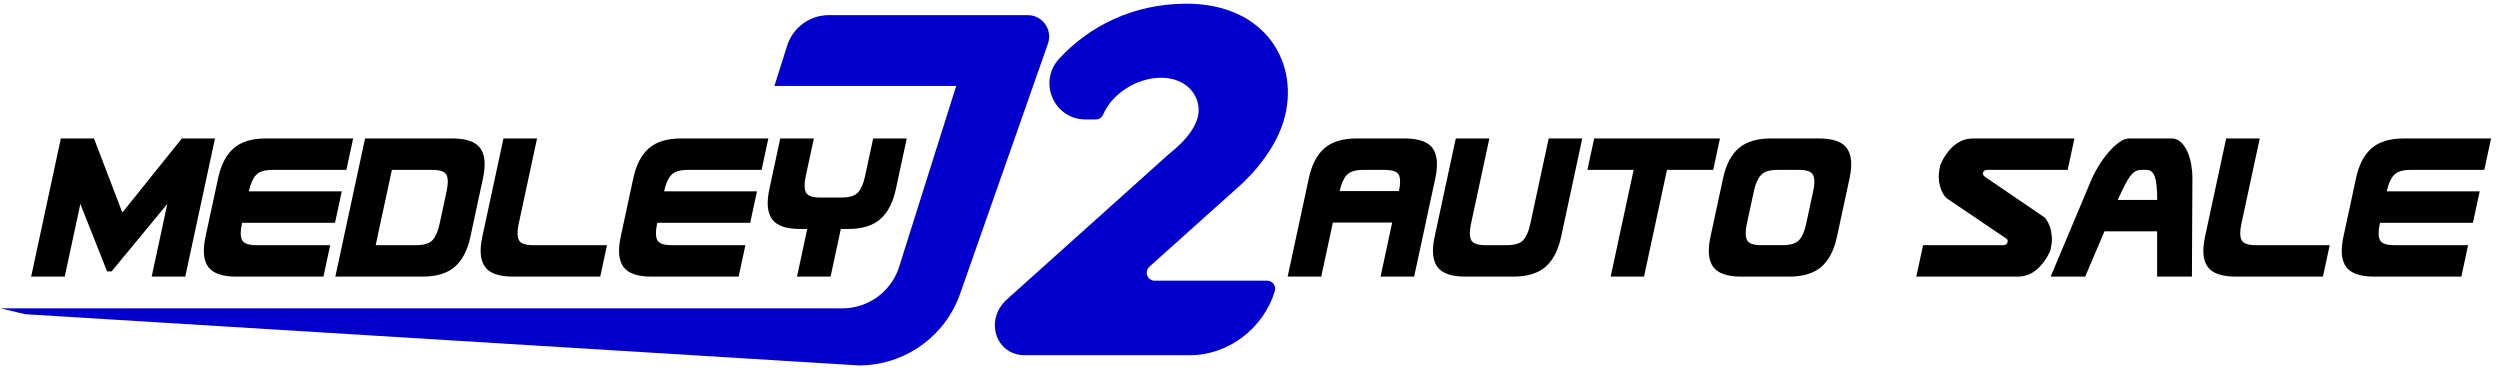
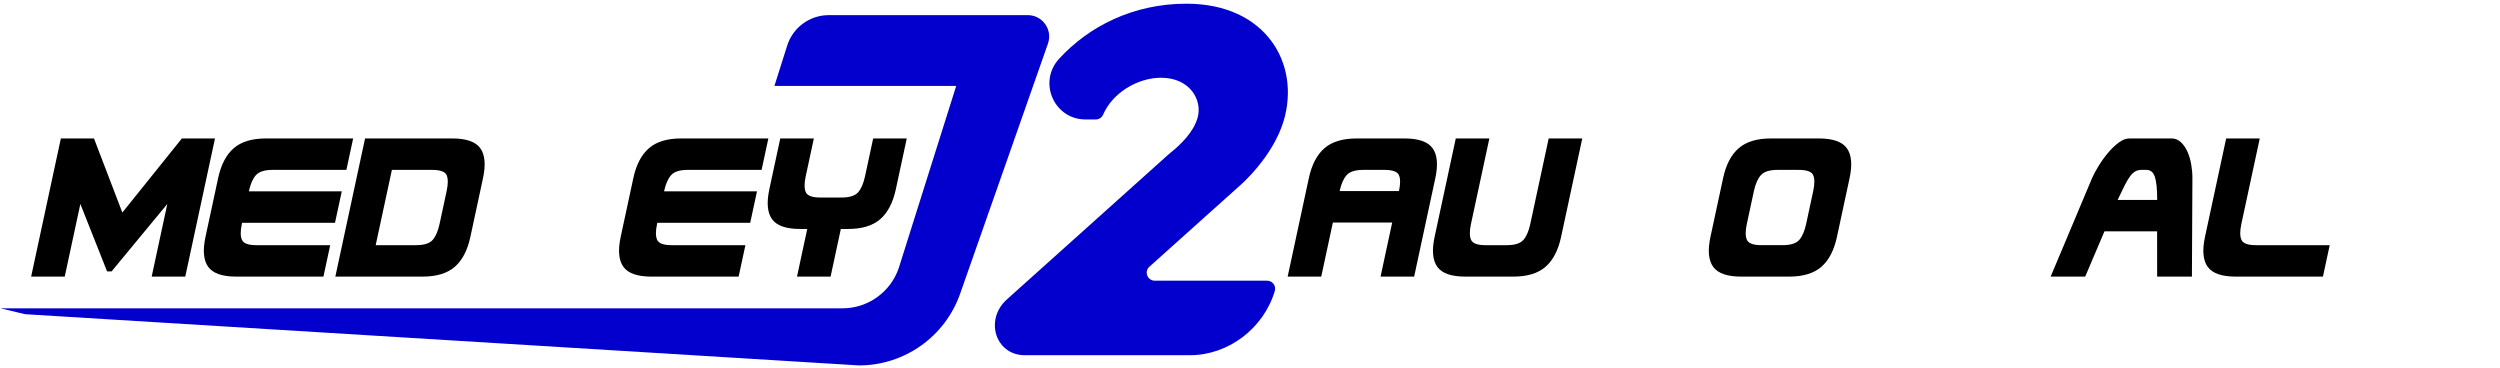
<svg xmlns="http://www.w3.org/2000/svg" id="Layer_1" data-name="Layer 1" viewBox="0 0 1244.261 183.306">
  <defs>
    <style>      .cls-1 {        fill: #0300cd;      }      .cls-1, .cls-2 {        stroke-width: 0px;      }      .cls-2 {        fill: #000;      }    </style>
  </defs>
  <g>
    <path class="cls-2" d="M60.893,105.778l29.629-36.873h16.48l-14.794,68.766h-16.718l7.779-36.162-27.729,33.553h-2.253l-13.292-33.553-7.779,36.162H15.498l14.794-68.766h16.48l14.12,36.873Z" />
    <path class="cls-2" d="M164.341,122.021l-3.367,15.65h-43.395c-6.956,0-11.608-1.619-13.952-4.861-2.346-3.239-2.796-8.219-1.351-14.938l6.274-29.166c1.445-6.717,4.038-11.696,7.778-14.938,3.739-3.24,9.088-4.861,16.044-4.861h43.395l-3.367,15.651h-36.755c-3.953,0-6.708.871-8.267,2.608-1.56,1.739-2.722,4.387-3.487,7.943l-.025.119h46.239l-3.367,15.65h-46.239l-.128.593c-.765,3.556-.742,6.206.069,7.943.812,1.74,3.192,2.608,7.146,2.608h36.755Z" />
    <path class="cls-2" d="M234.116,117.872c-1.445,6.72-4.041,11.699-7.779,14.938-3.74,3.242-9.089,4.861-16.044,4.861h-43.394l14.794-68.766h43.394c6.955,0,11.606,1.621,13.952,4.861,2.345,3.242,2.797,8.221,1.352,14.938l-6.274,29.166ZM195.044,84.556l-8.06,37.465h20.037c4.03,0,6.805-.869,8.326-2.608,1.519-1.737,2.663-4.387,3.428-7.943l3.521-16.362c.765-3.556.76-6.204-.01-7.943-.774-1.738-3.175-2.608-7.205-2.608h-20.037Z" />
-     <path class="cls-2" d="M302.108,122.021l-3.367,15.65h-43.395c-6.956,0-11.607-1.619-13.952-4.861-2.346-3.239-2.797-8.219-1.351-14.938l10.534-48.966h16.718l-9.157,42.564c-.765,3.556-.742,6.206.069,7.943.812,1.74,3.192,2.608,7.146,2.608h36.755Z" />
    <path class="cls-2" d="M370.99,122.021l-3.367,15.65h-43.395c-6.956,0-11.607-1.619-13.952-4.861-2.346-3.239-2.797-8.219-1.351-14.938l6.274-29.166c1.445-6.717,4.038-11.696,7.778-14.938,3.739-3.24,9.088-4.861,16.044-4.861h43.395l-3.367,15.651h-36.755c-3.953,0-6.708.871-8.267,2.608-1.561,1.739-2.723,4.387-3.487,7.943l-.026.119h46.24l-3.367,15.65h-46.239l-.128.593c-.765,3.556-.742,6.206.069,7.943.812,1.74,3.192,2.608,7.146,2.608h36.755Z" />
    <path class="cls-2" d="M430.528,87.757l4.056-18.852h16.718l-5.433,25.254c-1.446,6.719-4.041,11.698-7.779,14.938-3.741,3.242-9.089,4.861-16.044,4.861h-3.557l-5.102,23.712h-16.717l5.102-23.712h-3.558c-6.956,0-11.608-1.619-13.952-4.861-2.347-3.241-2.797-8.219-1.351-14.938l5.433-25.254h16.718l-4.056,18.852c-.766,3.556-.742,6.206.069,7.943.812,1.74,3.191,2.608,7.145,2.608h10.553c4.03,0,6.806-.869,8.327-2.608,1.519-1.737,2.662-4.387,3.428-7.943Z" />
  </g>
  <g>
    <path class="cls-2" d="M703.828,137.671h-16.718l5.79-26.913h-29.521l-5.79,26.913h-16.718l10.534-48.966c1.445-6.717,4.038-11.696,7.778-14.938,3.739-3.24,9.088-4.861,16.044-4.861h23.831c6.955,0,11.606,1.621,13.952,4.861,2.345,3.242,2.797,8.221,1.352,14.938l-10.534,48.966ZM696.267,95.107c.765-3.556.76-6.204-.011-7.943-.773-1.738-3.174-2.608-7.204-2.608h-10.553c-3.953,0-6.708.871-8.267,2.608-1.561,1.739-2.723,4.387-3.487,7.943h29.521Z" />
    <path class="cls-2" d="M761.63,111.47l9.157-42.564h16.718l-10.534,48.966c-1.446,6.72-4.04,11.699-7.779,14.938-3.74,3.242-9.089,4.861-16.044,4.861h-23.831c-6.956,0-11.607-1.619-13.952-4.861-2.346-3.239-2.797-8.219-1.351-14.938l10.534-48.966h16.718l-9.157,42.564c-.765,3.556-.742,6.206.069,7.943.812,1.74,3.192,2.608,7.146,2.608h10.553c4.03,0,6.805-.869,8.326-2.608,1.519-1.737,2.663-4.387,3.428-7.943Z" />
-     <path class="cls-2" d="M852.665,84.556h-23.001l-11.427,53.115h-16.599l11.427-53.115h-23.001l3.367-15.651h62.601l-3.367,15.651Z" />
    <path class="cls-2" d="M914.263,117.872c-1.446,6.72-4.04,11.699-7.779,14.938-3.74,3.242-9.089,4.861-16.044,4.861h-23.831c-6.956,0-11.607-1.619-13.952-4.861-2.346-3.239-2.797-8.219-1.351-14.938l6.274-29.166c1.445-6.717,4.038-11.696,7.778-14.938,3.739-3.24,9.088-4.861,16.044-4.861h23.831c6.955,0,11.606,1.621,13.952,4.861,2.345,3.242,2.797,8.221,1.352,14.938l-6.274,29.166ZM884.676,84.556c-3.953,0-6.708.871-8.267,2.608-1.561,1.739-2.723,4.387-3.487,7.943l-3.521,16.362c-.765,3.556-.742,6.206.069,7.943.812,1.74,3.192,2.608,7.146,2.608h10.553c4.03,0,6.805-.869,8.326-2.608,1.519-1.737,2.663-4.387,3.428-7.943l3.521-16.362c.765-3.556.76-6.204-.011-7.943-.773-1.738-3.174-2.608-7.204-2.608h-10.553Z" />
-     <path class="cls-2" d="M1013.666,134.174c-2.715,2.332-5.892,3.497-9.526,3.497h-50.389l3.367-15.65h39.956c1.186,0,1.889-.513,2.109-1.541.136-.632.069-1.067-.194-1.304-.265-.237-.499-.433-.702-.593l-29.598-20.037c-1.496-1.501-2.583-3.616-3.26-6.343-.679-2.728-.686-5.632-.022-8.714.255-1.186.43-1.817.526-1.897,1.686-3.794,3.905-6.856,6.66-9.188,2.755-2.331,5.949-3.498,9.586-3.498h50.271l-3.367,15.651h-39.956c-1.265,0-2.007.515-2.228,1.541l-.025.118c.055.475.19.851.409,1.126.216.278.427.495.631.652l29.571,20.156c.281.16.69.652,1.224,1.482.532.83,1.033,1.897,1.505,3.201.469,1.304.79,2.846.961,4.624.169,1.779.043,3.658-.381,5.632l-.408,1.897c-1.765,3.794-4.006,6.857-6.72,9.188Z" />
    <path class="cls-2" d="M1090.927,137.671h-17.311l-.016-22.526h-26.202l-9.588,22.526h-17.191l20.637-49.084c.77-1.738,1.854-3.753,3.258-6.046,1.4-2.292,2.951-4.446,4.65-6.462,1.697-2.016,3.467-3.714,5.306-5.098,1.839-1.381,3.628-2.075,5.367-2.075h20.985c1.737,0,3.266.613,4.584,1.838,1.316,1.227,2.403,2.786,3.261,4.683.856,1.897,1.487,4.013,1.896,6.343.405,2.333.609,4.606.607,6.818l-.244,49.084ZM1053.967,99.495h19.682c-.012-5.454-.41-9.307-1.188-11.56-.78-2.253-2.159-3.378-4.134-3.378h-2.49c-1.186,0-2.23.257-3.13.771-.901.515-1.771,1.345-2.61,2.49-.84,1.146-1.741,2.667-2.701,4.564-.962,1.897-2.104,4.269-3.428,7.114Z" />
    <path class="cls-2" d="M1159.504,122.021l-3.367,15.65h-43.395c-6.956,0-11.607-1.619-13.952-4.861-2.346-3.239-2.797-8.219-1.351-14.938l10.534-48.966h16.718l-9.157,42.564c-.765,3.556-.742,6.206.069,7.943.812,1.74,3.192,2.608,7.146,2.608h36.755Z" />
-     <path class="cls-2" d="M1228.386,122.021l-3.367,15.65h-43.395c-6.956,0-11.607-1.619-13.952-4.861-2.346-3.239-2.797-8.219-1.351-14.938l6.274-29.166c1.445-6.717,4.038-11.696,7.778-14.938,3.739-3.24,9.088-4.861,16.044-4.861h43.395l-3.367,15.651h-36.755c-3.953,0-6.708.871-8.267,2.608-1.561,1.739-2.723,4.387-3.487,7.943l-.026.119h46.24l-3.367,15.65h-46.239l-.128.593c-.765,3.556-.742,6.206.069,7.943.812,1.74,3.192,2.608,7.146,2.608h36.755Z" />
  </g>
  <path class="cls-1" d="M511.509,7.53h-99.025c-9.56,0-17.995,6.255-20.772,15.403l-6.285,19.846h90.48l-28.616,90.707c-4.126,11.953-15.379,19.974-28.025,19.974H.217l12.284,2.919,415,25.496c22.718,0,42.947-14.377,50.416-35.832l43.679-124.391c2.374-6.922-2.77-14.123-10.087-14.123Z" />
  <path class="cls-1" d="M581.723,76.715c6.74-5.365,12.267-11.197,14.282-17.961,2.641-8.865-3.765-20.062-18.109-20.062-12.062,0-24.362,7.844-28.841,18.304-.628,1.466-2.02,2.458-3.615,2.458h-5.172c-15.682,0-23.763-18.624-13.167-30.184,14.701-16.039,36.699-27.432,63.399-27.432,39.512,0,56.867,29.858,48.387,58.315-5.421,18.195-21.77,32.191-21.77,32.191l-45.046,40.391c-2.725,2.444-.997,6.961,2.664,6.961h55.918c2.67,0,4.586,2.571,3.824,5.129h0c-5.551,18.632-23.147,31.96-42.191,31.96h-82.268c-14.522,0-20.167-17.652-8.882-27.775l80.587-72.295Z" />
</svg>